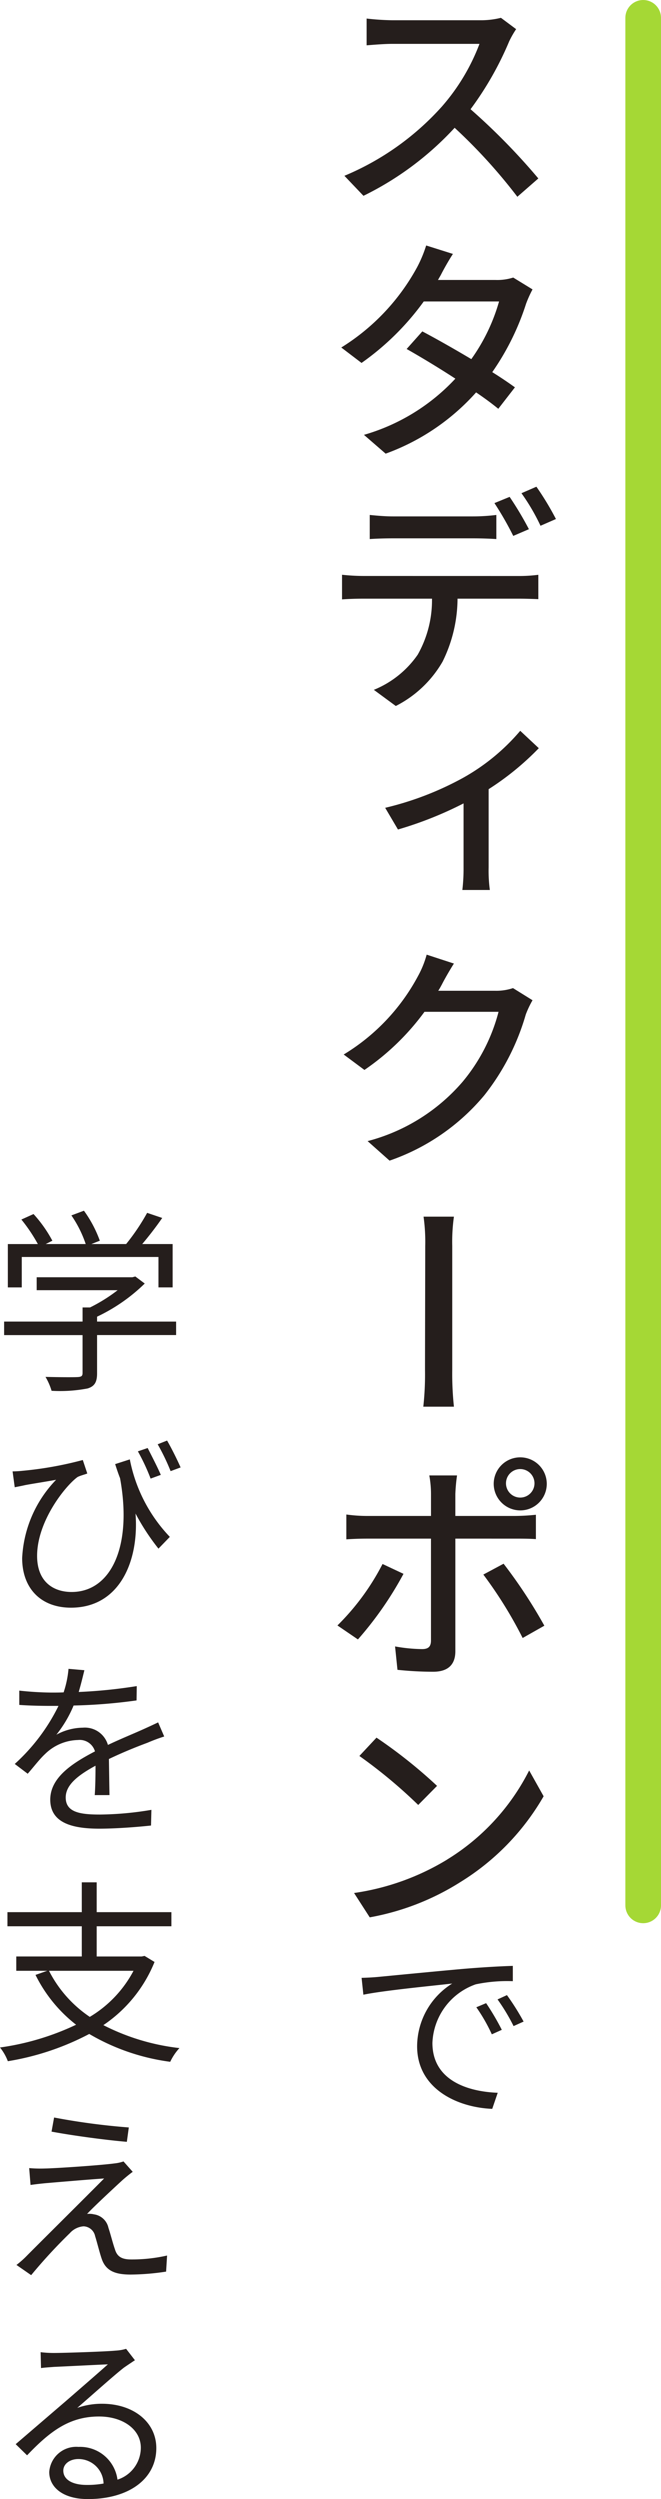
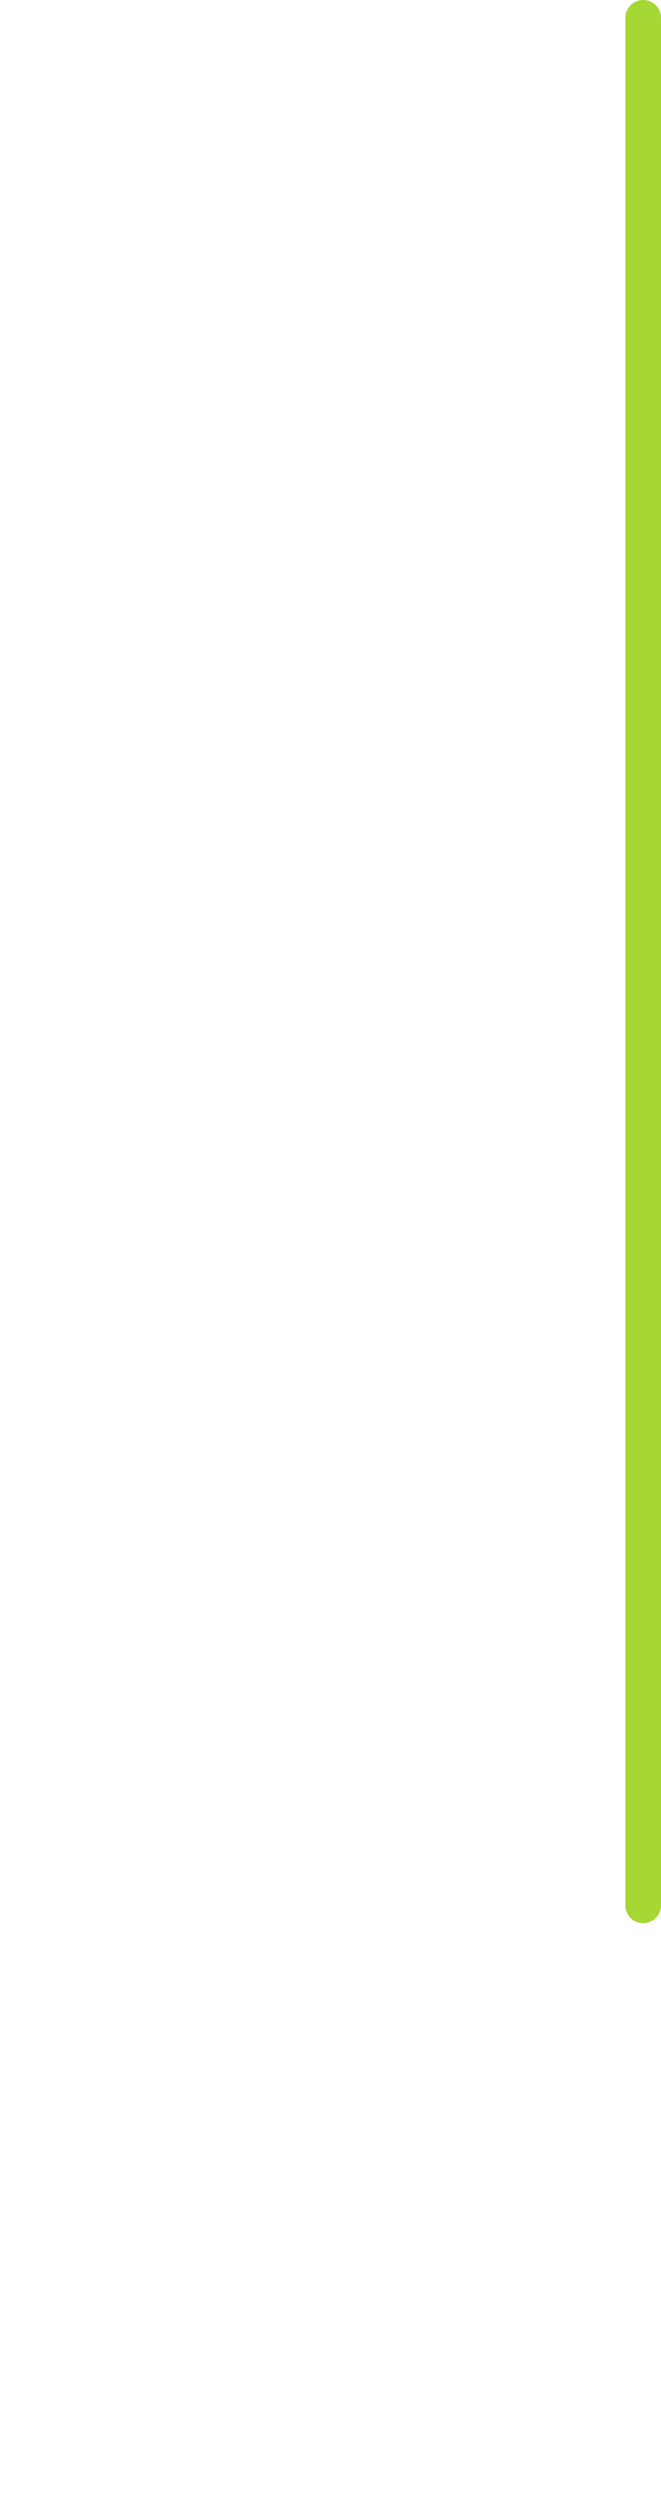
<svg xmlns="http://www.w3.org/2000/svg" width="74.205" height="280.534" viewBox="0 0 74.205 280.534">
  <defs>
    <clipPath id="clip-path">
-       <rect id="長方形_3056" data-name="長方形 3056" width="62.41" height="278.534" fill="none" />
-     </clipPath>
+       </clipPath>
  </defs>
  <g id="グループ_7107" data-name="グループ 7107" transform="translate(0 2)">
    <path id="パス_9894" data-name="パス 9894" d="M3290.315,2431.73v211.888" transform="translate(-3218.11 -2431.729)" fill="none" stroke="#a5d835" stroke-linecap="round" stroke-width="4" />
    <g id="グループ_7102" data-name="グループ 7102" transform="translate(0)">
      <g id="グループ_7101" data-name="グループ 7101" clip-path="url(#clip-path)">
        <path id="パス_23281" data-name="パス 23281" d="M20.165,261.941H11.292v4.293c0,.969-.265,1.454-1.057,1.7a16.393,16.393,0,0,1-4.051.264,7.026,7.026,0,0,0-.683-1.563c1.673.044,3.17.044,3.588.022.463-.022.573-.132.573-.462v-4.249H.856v-1.519H9.663v-1.585H10.5a18.4,18.4,0,0,0,3.1-1.937H4.511v-1.453H15.255l.33-.088,1.057.793a19.663,19.663,0,0,1-5.35,3.72v.551h8.873Zm-17.327-5.35H1.274v-4.866H4.643a18.244,18.244,0,0,0-1.849-2.752l1.365-.617a14.731,14.731,0,0,1,2.114,2.994l-.748.374h4.491a12.874,12.874,0,0,0-1.608-3.215l1.409-.528a13.592,13.592,0,0,1,1.784,3.368l-.947.374h3.9a23.823,23.823,0,0,0,2.357-3.5l1.695.572c-.682.991-1.5,2.048-2.245,2.928h3.413v4.866H18.183v-3.413H2.838Z" transform="translate(-0.394 -114.074)" fill="#251e1c" />
        <path id="パス_23282" data-name="パス 23282" d="M15.775,297.873a17.344,17.344,0,0,0,4.491,8.7l-1.277,1.321a25.437,25.437,0,0,1-2.576-3.941c.419,5.328-1.783,10.568-7.244,10.568-3.391,0-5.482-2.179-5.482-5.569A13.572,13.572,0,0,1,7.5,300.162c-1.057.2-2.642.441-3.479.6-.374.088-.748.154-1.167.242l-.242-1.784a10.91,10.91,0,0,0,1.123-.066,40.537,40.537,0,0,0,6.76-1.211L11,299.458c-.264.11-.815.242-1.1.4-1.365.991-4.535,4.954-4.535,8.85,0,2.906,1.827,4.051,3.875,4.051,4.381,0,6.847-5.041,5.438-12.77-.2-.506-.375-1.035-.551-1.585Zm2.333,2.158a23.045,23.045,0,0,0-1.43-3.06l1.1-.374c.4.793,1.1,2.136,1.475,3.016Zm1.849-4.271c.462.793,1.123,2.114,1.519,3.016l-1.123.418a24.005,24.005,0,0,0-1.453-3.016Z" transform="translate(-1.2 -136.051)" fill="#251e1c" />
        <path id="パス_23283" data-name="パス 23283" d="M12.04,357.387c.066-.814.089-2.2.089-3.3-1.982,1.079-3.346,2.157-3.346,3.566,0,1.673,1.629,1.916,3.831,1.916a36.309,36.309,0,0,0,5.79-.528l-.044,1.761c-1.607.176-3.985.353-5.813.353-3.06,0-5.5-.661-5.5-3.259,0-2.51,2.532-4.117,5.02-5.416a1.781,1.781,0,0,0-1.915-1.277,5.447,5.447,0,0,0-3.676,1.563c-.617.572-1.211,1.365-1.96,2.224l-1.454-1.1a21.622,21.622,0,0,0,4.91-6.517h-.9c-.881,0-2.312-.022-3.5-.11v-1.606a35.642,35.642,0,0,0,3.588.22c.441,0,.9,0,1.387-.022a11.338,11.338,0,0,0,.55-2.642l1.784.154c-.154.617-.353,1.475-.639,2.444a56.359,56.359,0,0,0,6.517-.661l-.022,1.608a59.785,59.785,0,0,1-7.067.572,13.549,13.549,0,0,1-1.938,3.28,6.31,6.31,0,0,1,2.972-.792,2.691,2.691,0,0,1,2.818,1.937c1.475-.7,2.752-1.211,3.875-1.717.638-.286,1.166-.529,1.761-.815l.683,1.585a19.91,19.91,0,0,0-1.872.7c-1.189.441-2.73,1.057-4.337,1.827.022,1.211.044,3.016.066,4.051Z" transform="translate(-1.406 -157.878)" fill="#251e1c" />
-         <path id="パス_23284" data-name="パス 23284" d="M17.349,396.54a15.563,15.563,0,0,1-5.746,7.089,24.815,24.815,0,0,0,8.542,2.576,6.13,6.13,0,0,0-1.035,1.541,24.112,24.112,0,0,1-9.092-3.126A29.813,29.813,0,0,1,.88,407.68,5.679,5.679,0,0,0,0,406.139a29.32,29.32,0,0,0,8.542-2.554,16.153,16.153,0,0,1-4.557-5.593l1.321-.462H1.827v-1.607H9.181v-3.391H.836v-1.585H9.181V387.6h1.673v3.347h8.388v1.585H10.854v3.391h5.064l.308-.066ZM5.5,397.53a13.775,13.775,0,0,0,4.579,5.174,13.2,13.2,0,0,0,4.91-5.174Z" transform="translate(0 -178.299)" fill="#251e1c" />
-         <path id="パス_23285" data-name="パス 23285" d="M15.314,443.522c-.814.749-3.192,2.951-3.963,3.786a2.232,2.232,0,0,1,.771.045,1.938,1.938,0,0,1,1.629,1.519c.22.638.484,1.717.726,2.4.242.815.748,1.145,1.827,1.145a17.892,17.892,0,0,0,4.029-.44l-.11,1.806a27.268,27.268,0,0,1-3.985.33c-1.717,0-2.8-.4-3.258-1.806-.22-.638-.529-1.893-.727-2.509a1.374,1.374,0,0,0-1.3-1.1,2.305,2.305,0,0,0-1.541.771,59.112,59.112,0,0,0-4.337,4.711l-1.651-1.145a10.77,10.77,0,0,0,1.057-.924c.859-.881,6.693-6.671,8.784-8.784-1.672.11-5.262.418-6.56.528-.683.066-1.233.132-1.7.2l-.154-1.893a14.92,14.92,0,0,0,1.784.044c1.233-.022,6.187-.353,7.815-.572a4.469,4.469,0,0,0,.991-.22l1.035,1.167c-.4.286-.924.727-1.167.947m.727-5.922-.22,1.607c-2.136-.177-5.857-.66-8.454-1.145l.286-1.585A76.064,76.064,0,0,0,16.04,437.6" transform="translate(-1.576 -200.783)" fill="#251e1c" />
+         <path id="パス_23284" data-name="パス 23284" d="M17.349,396.54a15.563,15.563,0,0,1-5.746,7.089,24.815,24.815,0,0,0,8.542,2.576,6.13,6.13,0,0,0-1.035,1.541,24.112,24.112,0,0,1-9.092-3.126A29.813,29.813,0,0,1,.88,407.68,5.679,5.679,0,0,0,0,406.139l1.321-.462H1.827v-1.607H9.181v-3.391H.836v-1.585H9.181V387.6h1.673v3.347h8.388v1.585H10.854v3.391h5.064l.308-.066ZM5.5,397.53a13.775,13.775,0,0,0,4.579,5.174,13.2,13.2,0,0,0,4.91-5.174Z" transform="translate(0 -178.299)" fill="#251e1c" />
        <path id="パス_23286" data-name="パス 23286" d="M16.647,485.856c-.4.265-.858.572-1.211.815-1.035.792-3.655,3.148-5.262,4.535a8.326,8.326,0,0,1,2.774-.463c3.545,0,6.1,2.07,6.1,4.976,0,3.479-3.1,5.724-7.684,5.724-2.818,0-4.337-1.343-4.337-3.039a3.037,3.037,0,0,1,3.28-2.818,4.231,4.231,0,0,1,4.382,3.677,3.777,3.777,0,0,0,2.62-3.589c0-2.048-2-3.5-4.689-3.5-3.325,0-5.5,1.651-8.08,4.359L3.261,495.28,8.9,490.436c1.167-1.013,3.655-3.17,4.711-4.117-1.123.044-4.976.242-6.054.286-.507.044-.99.066-1.453.132l-.044-1.783a12.2,12.2,0,0,0,1.519.088c1.1,0,5.79-.154,6.913-.265a4.99,4.99,0,0,0,1.166-.2ZM13.125,499.7a2.82,2.82,0,0,0-2.818-2.752c-.969,0-1.7.55-1.7,1.3,0,1.035,1.057,1.607,2.62,1.607a10.345,10.345,0,0,0,1.893-.154" transform="translate(-1.5 -222.91)" fill="#251e1c" />
        <path id="パス_23287" data-name="パス 23287" d="M90.879,1.273a10.443,10.443,0,0,0-.785,1.381,36.34,36.34,0,0,1-4.332,7.607,71.877,71.877,0,0,1,7.609,7.771l-2.355,2.058a60.417,60.417,0,0,0-7.04-7.744A34.555,34.555,0,0,1,73.74,19.982L71.6,17.735A30.426,30.426,0,0,0,82.54,9.964a23.053,23.053,0,0,0,4.224-7.039h-9.8c-1,0-2.464.136-2.87.162V.082a27.831,27.831,0,0,0,2.87.19h9.883A9.241,9.241,0,0,0,89.173,0Z" transform="translate(-32.937 0)" fill="#251e1c" />
        <path id="パス_23288" data-name="パス 23288" d="M92.42,52.262a12.917,12.917,0,0,0-.731,1.625,28.6,28.6,0,0,1-3.79,7.662c1,.623,1.868,1.218,2.545,1.706l-1.868,2.409c-.623-.514-1.489-1.164-2.491-1.841A25.042,25.042,0,0,1,75.931,70.7l-2.437-2.112A22.509,22.509,0,0,0,83.756,62.28c-1.949-1.273-4.034-2.518-5.469-3.33l1.76-1.976c1.489.785,3.547,1.949,5.5,3.113a20.975,20.975,0,0,0,3.114-6.471H80.209a29.7,29.7,0,0,1-6.985,6.9l-2.274-1.733a24.219,24.219,0,0,0,8.529-9.043,14.375,14.375,0,0,0,1-2.41l3.005.948c-.514.785-1.083,1.814-1.354,2.355l-.325.569h6.471a5.888,5.888,0,0,0,1.976-.271Z" transform="translate(-32.637 -21.774)" fill="#251e1c" />
        <path id="パス_23289" data-name="パス 23289" d="M90.92,107.5a16.46,16.46,0,0,0,2.22-.136v2.735c-.623-.027-1.543-.054-2.22-.054h-6.85a16.1,16.1,0,0,1-1.679,7.067,12.679,12.679,0,0,1-5.252,4.981l-2.465-1.814a11.036,11.036,0,0,0,4.928-3.953,12.434,12.434,0,0,0,1.6-6.281h-7.69c-.812,0-1.679.027-2.409.081V107.36a22.727,22.727,0,0,0,2.409.136ZM76.84,103.272c-.894,0-1.868.028-2.627.082v-2.708c.812.082,1.733.163,2.6.163H85.8a21.432,21.432,0,0,0,2.627-.163v2.708c-.812-.054-1.787-.082-2.627-.082ZM90.324,103a35.768,35.768,0,0,0-2.112-3.683l1.706-.7a37.827,37.827,0,0,1,2.165,3.628Zm2.6-5.524a32.31,32.31,0,0,1,2.193,3.628l-1.733.758a23.136,23.136,0,0,0-2.139-3.655Z" transform="translate(-32.706 -44.841)" fill="#251e1c" />
-         <path id="パス_23290" data-name="パス 23290" d="M97.322,150.172a31.108,31.108,0,0,1-5.632,4.6v8.773a16.239,16.239,0,0,0,.136,2.544H88.739a20.414,20.414,0,0,0,.136-2.544v-7.176A41.7,41.7,0,0,1,81.51,159.3l-1.435-2.436A34.7,34.7,0,0,0,88.82,153.5a23.3,23.3,0,0,0,6.417-5.279Z" transform="translate(-36.835 -68.184)" fill="#251e1c" />
        <path id="パス_23291" data-name="パス 23291" d="M92.65,199.871a10.909,10.909,0,0,0-.758,1.6,26.333,26.333,0,0,1-4.657,9.071A24.053,24.053,0,0,1,76.6,217.876l-2.465-2.193A21.075,21.075,0,0,0,84.8,209.022a20.158,20.158,0,0,0,4.034-7.852H80.52a27.731,27.731,0,0,1-6.741,6.525l-2.329-1.733a22.909,22.909,0,0,0,8.34-8.8,10.914,10.914,0,0,0,.975-2.41l3.059,1c-.514.812-1.083,1.814-1.354,2.355-.136.244-.244.461-.406.7h6.417a5.843,5.843,0,0,0,1.976-.3Z" transform="translate(-32.867 -89.588)" fill="#251e1c" />
-         <path id="パス_23292" data-name="パス 23292" d="M88,270.544a33.409,33.409,0,0,0,.19-4.143c0-1.489.026-11.913.026-13.89a20.343,20.343,0,0,0-.189-3.3h3.411a20.19,20.19,0,0,0-.189,3.277V266.4a35.066,35.066,0,0,0,.189,4.143Z" transform="translate(-40.479 -114.637)" fill="#251e1c" />
        <path id="パス_23293" data-name="パス 23293" d="M77.565,312.329a39.262,39.262,0,0,1-5.117,7.364l-2.3-1.57a27.034,27.034,0,0,0,5.064-6.9Zm5.821-3.953V321.02c0,1.462-.785,2.3-2.491,2.3a38.58,38.58,0,0,1-4.007-.216l-.271-2.627a18.116,18.116,0,0,0,3.032.3c.7,0,1-.271,1-.975V308.376H73.558c-.813,0-1.652.027-2.41.081v-2.789a17.306,17.306,0,0,0,2.41.163h7.093v-2.464a11.636,11.636,0,0,0-.19-2.085h3.114a19.8,19.8,0,0,0-.19,2.085v2.464h6.661a23.773,23.773,0,0,0,2.382-.135v2.735c-.758-.054-1.679-.054-2.356-.054Zm5.415,2.816a56,56,0,0,1,4.576,6.959l-2.437,1.38a47.521,47.521,0,0,0-4.413-7.12Zm-1.11-8.935a2.979,2.979,0,1,1,2.979,2.951,2.993,2.993,0,0,1-2.979-2.951m1.381,0a1.6,1.6,0,0,0,3.195,0,1.6,1.6,0,1,0-3.195,0" transform="translate(-32.267 -137.658)" fill="#251e1c" />
        <path id="パス_23294" data-name="パス 23294" d="M84.03,371.217A24.889,24.889,0,0,0,93.263,361.2l1.625,2.9a27.3,27.3,0,0,1-9.314,9.612,28.422,28.422,0,0,1-10.208,3.98l-1.76-2.734a27.6,27.6,0,0,0,10.424-3.736m-1.11-8.285-2.111,2.139a55.561,55.561,0,0,0-6.606-5.5l1.922-2.057a55.179,55.179,0,0,1,6.8,5.415" transform="translate(-33.859 -164.46)" fill="#251e1c" />
        <path id="パス_23295" data-name="パス 23295" d="M77.093,406.2c1.387-.132,5.416-.528,9.313-.881,2.333-.2,4.315-.308,5.747-.352v1.718a17.248,17.248,0,0,0-4.161.352,7.264,7.264,0,0,0-4.866,6.582c0,4.161,3.876,5.46,7.332,5.593l-.617,1.805c-3.94-.154-8.433-2.268-8.433-7.023a8.347,8.347,0,0,1,3.941-7.045c-1.849.22-7.661.771-9.974,1.255l-.2-1.894c.837-.022,1.475-.066,1.915-.11m13.826,5.945-1.122.506a18.839,18.839,0,0,0-1.739-3.038l1.1-.462a28.168,28.168,0,0,1,1.761,2.994m2.443-.924-1.123.506a21.572,21.572,0,0,0-1.8-2.994l1.057-.485a27.7,27.7,0,0,1,1.871,2.973" transform="translate(-34.582 -186.288)" fill="#251e1c" />
      </g>
    </g>
  </g>
</svg>